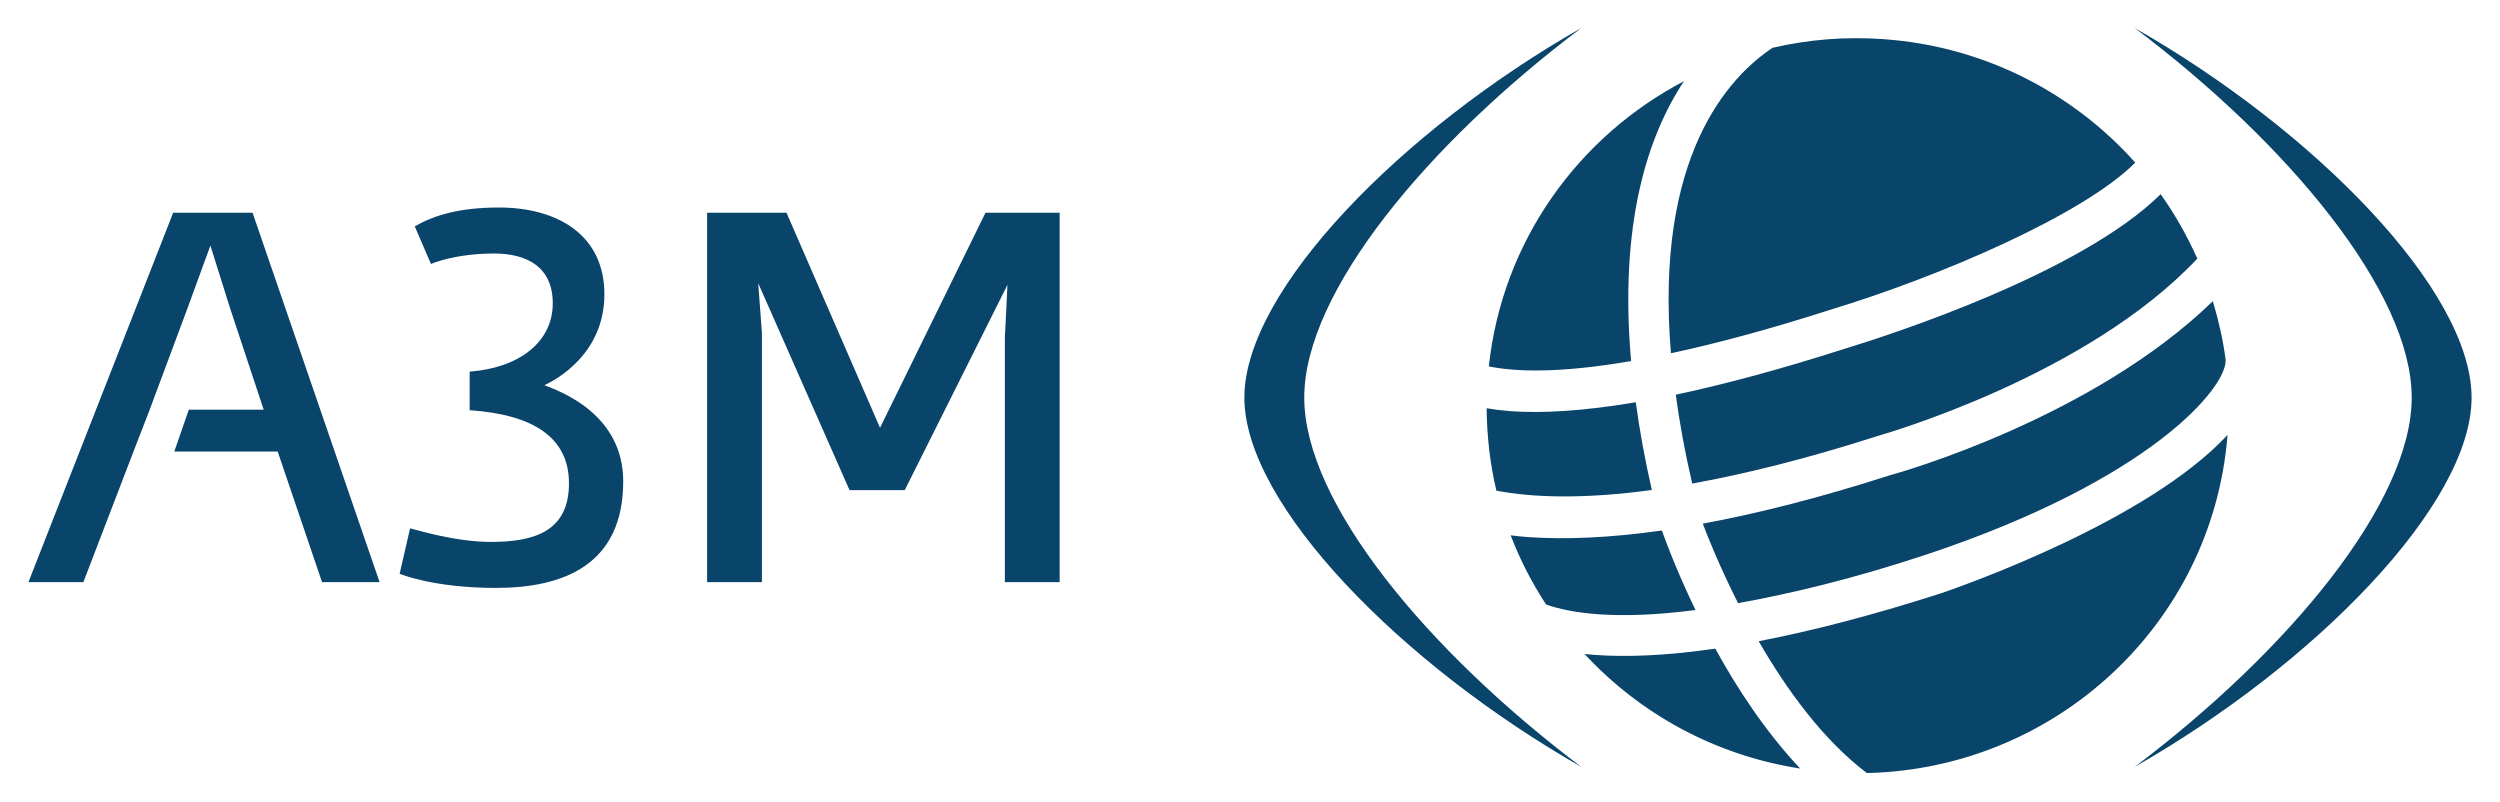
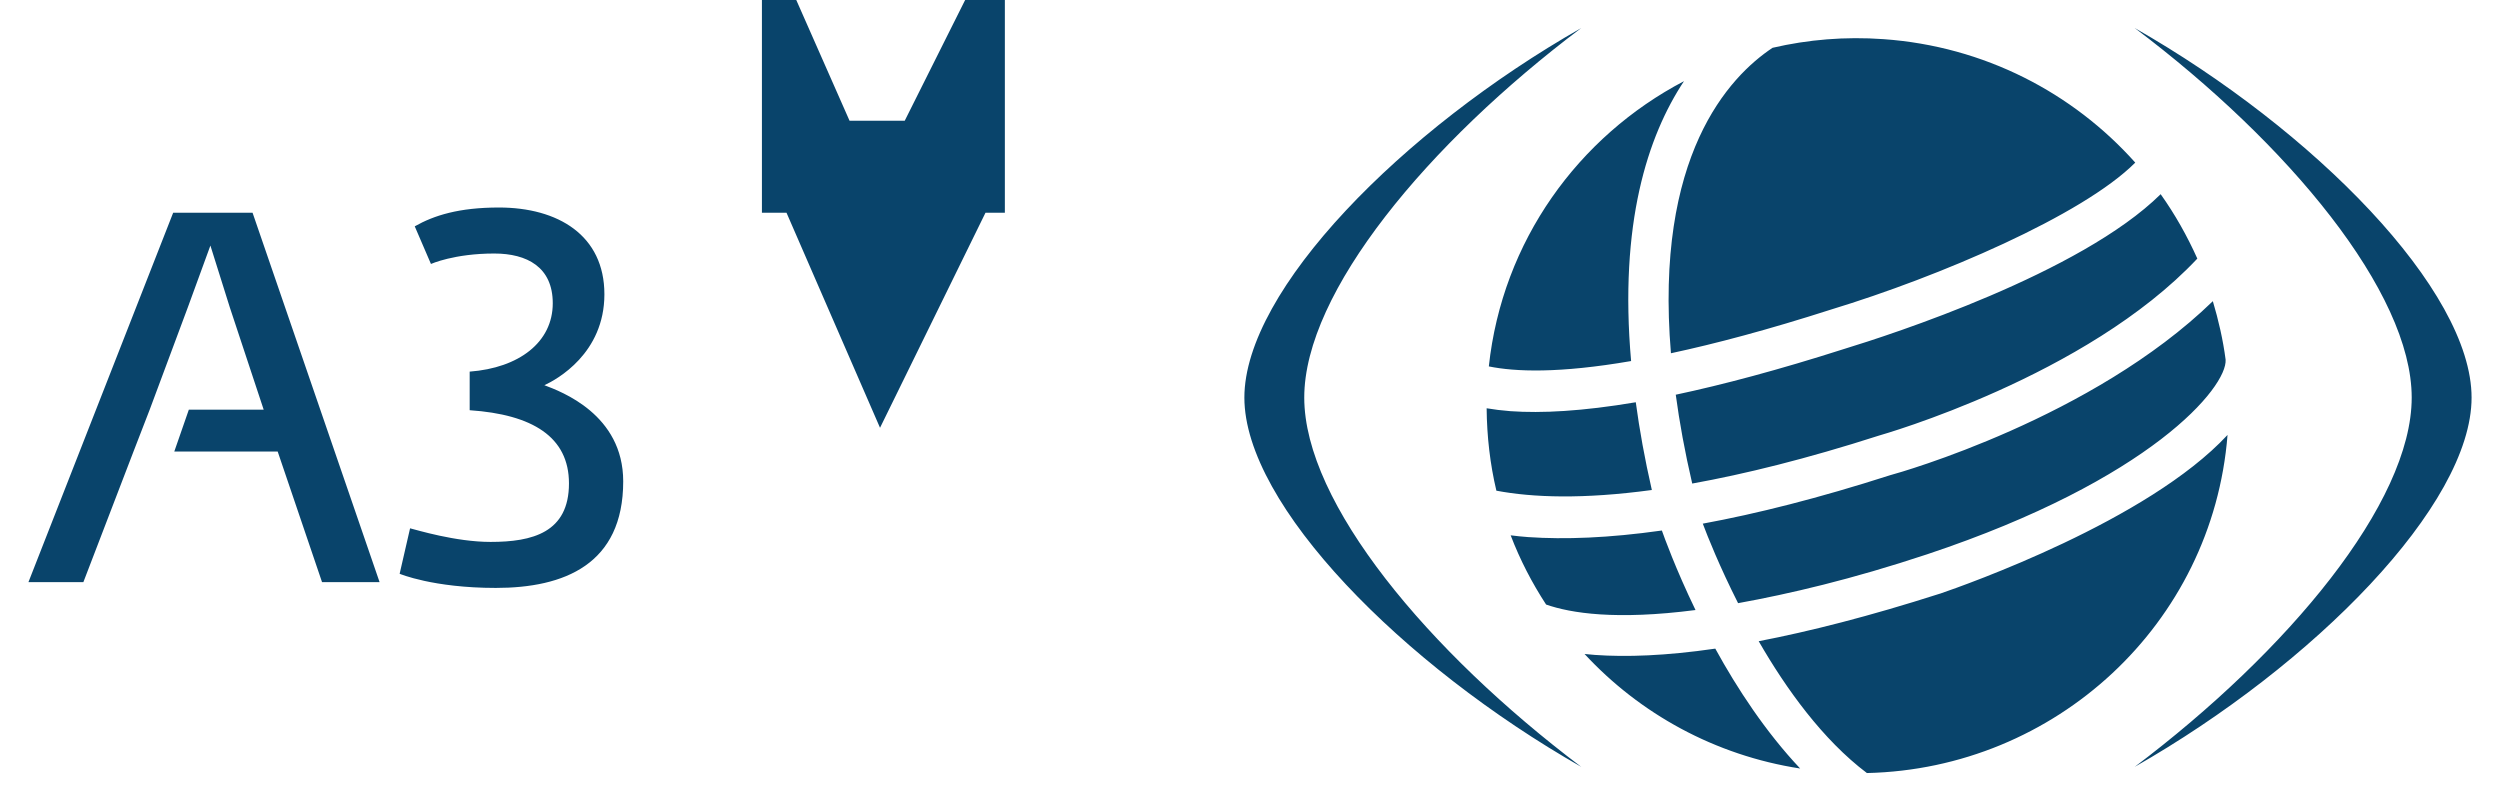
<svg xmlns="http://www.w3.org/2000/svg" id="Ebene_1" viewBox="0 0 182.04 58.39">
  <defs>
    <style>.cls-1{fill:#09446b;}</style>
  </defs>
-   <path class="cls-1" d="m36.1,42.81c-4.57,0-7-1.03-7-1.03l.76-3.31c.46.11,3.31.99,5.86.99,3.05,0,5.71-.68,5.71-4.26,0-3.39-2.66-5.02-7.23-5.33v-2.81c3.58-.27,6.05-2.13,6.05-4.98,0-2.63-1.87-3.62-4.26-3.62-2.93,0-4.61.76-4.61.76l-1.18-2.74c1.41-.8,3.23-1.37,6.13-1.37,4.3,0,7.68,2.02,7.68,6.32s-3.46,6.2-4.37,6.62c1.22.46,5.74,2.13,5.74,7,0,6.05-4.3,7.76-9.28,7.76ZM18.39,15.49h-5.78L2.07,42.39h4l3.65-9.51,1.18-3.05,2.78-7.46,1.64-4.49,1.41,4.49,2.47,7.46h-5.45l-1.06,3.05h7.53l3.23,9.51h4.19l-9.25-26.9Zm53.37,0l-7.68,15.66-6.81-15.66h-5.78v26.9h3.99v-18.15l-.27-3.62,6.65,15.07h4.02l7.48-14.95-.19,3.88v17.77h3.99V15.49h-5.4Zm84.44-2.04h0s0,0,0,0h0Zm-41,13.55h0s0,0,0,0h0Zm44.72-4.02h0s0,0,0,0Zm-44.17,10.66h0s0,0,0,0Zm44.41,0h0s0,0,0,0h0Zm.31-4.02h0s0,0,0,0h0Zm-45.33,26.22c-11.14-8.4-20.17-19.21-20.17-26.89s9.01-18.51,20.17-26.91c-13.02,7.41-24.53,19.08-24.53,26.91s11.53,19.48,24.53,26.89Zm64.83-26.89c0-7.83-11.51-19.49-24.53-26.91,11.17,8.4,20.17,19.24,20.17,26.91s-9.03,18.49-20.17,26.89c13-7.41,24.53-19.06,24.53-26.89Zm-68.68,10.16c-.45-.03-.87-.08-1.29-.13.68,1.78,1.55,3.46,2.58,5.04,1.8.63,5.09,1.15,10.88.4-1.46-3.02-2.29-5.34-2.45-5.79-3.89.55-7.09.66-9.71.48Zm10.73-10.38c.27,2.01.66,4.16,1.2,6.48,3.82-.69,8.3-1.79,13.59-3.49.23-.07,15.1-4.28,23.19-12.89-.74-1.65-1.63-3.23-2.67-4.69-5.83,5.76-19.64,10.23-23.08,11.28-4.76,1.52-8.79,2.59-12.22,3.32Zm-6.64,18.89c4.02,4.34,9.48,7.38,15.7,8.34-2.51-2.66-4.59-5.83-6.18-8.73-3.62.53-6.5.62-8.75.46-.27-.02-.51-.05-.77-.07Zm-7.13-17.89c.02,2.05.25,4.06.71,6,2.65.5,6.31.63,11.32-.05-.52-2.27-.9-4.39-1.17-6.39-3.9.66-6.87.81-9.12.65-.64-.05-1.2-.12-1.73-.21Zm33,13.5c-5.15,1.65-9.5,2.75-13.19,3.46,2,3.47,4.66,7.17,7.88,9.6,13.71-.31,25.17-10.84,26.26-24.62-5.8,6.25-19.08,10.92-20.94,11.56Zm-22.48-16.94c-.88-10,1.2-16.38,3.85-20.38-7.69,4.03-13.23,11.64-14.21,20.77,1.91.39,5.09.52,10.36-.39Zm2.91-.57c3.22-.69,7.07-1.71,11.68-3.19,7.79-2.37,18.28-6.84,22.12-10.69-4.53-5.07-10.98-8.47-18.34-8.99-2.78-.2-5.49.03-8.07.63-3.19,2.12-8.6,7.89-7.4,22.24Zm40.38.47c-.19-1.46-.52-2.88-.93-4.26-8.75,8.5-22.73,12.47-23.49,12.67-5.23,1.68-9.74,2.81-13.65,3.53.34.91,1.22,3.12,2.57,5.79,3.7-.67,8.26-1.73,13.77-3.56,16.3-5.43,21.86-12.18,21.73-14.17Z" />
+   <path class="cls-1" d="m36.1,42.81c-4.57,0-7-1.03-7-1.03l.76-3.31c.46.11,3.31.99,5.86.99,3.05,0,5.71-.68,5.71-4.26,0-3.39-2.66-5.02-7.23-5.33v-2.81c3.58-.27,6.05-2.13,6.05-4.98,0-2.63-1.87-3.62-4.26-3.62-2.93,0-4.61.76-4.61.76l-1.18-2.74c1.41-.8,3.23-1.37,6.13-1.37,4.3,0,7.68,2.02,7.68,6.32s-3.46,6.2-4.37,6.62c1.22.46,5.74,2.13,5.74,7,0,6.05-4.3,7.76-9.28,7.76ZM18.39,15.49h-5.78L2.07,42.39h4l3.65-9.51,1.18-3.05,2.78-7.46,1.64-4.49,1.41,4.49,2.47,7.46h-5.45l-1.06,3.05h7.53l3.23,9.51h4.19l-9.25-26.9Zm53.37,0l-7.68,15.66-6.81-15.66h-5.78h3.99v-18.15l-.27-3.62,6.65,15.07h4.02l7.48-14.95-.19,3.88v17.77h3.99V15.49h-5.4Zm84.44-2.04h0s0,0,0,0h0Zm-41,13.55h0s0,0,0,0h0Zm44.72-4.02h0s0,0,0,0Zm-44.17,10.66h0s0,0,0,0Zm44.41,0h0s0,0,0,0h0Zm.31-4.02h0s0,0,0,0h0Zm-45.33,26.22c-11.14-8.4-20.17-19.21-20.17-26.89s9.01-18.51,20.17-26.91c-13.02,7.41-24.53,19.08-24.53,26.91s11.53,19.48,24.53,26.89Zm64.83-26.89c0-7.83-11.51-19.49-24.53-26.91,11.17,8.4,20.17,19.24,20.17,26.91s-9.03,18.49-20.17,26.89c13-7.41,24.53-19.06,24.53-26.89Zm-68.68,10.16c-.45-.03-.87-.08-1.29-.13.68,1.78,1.55,3.46,2.58,5.04,1.8.63,5.09,1.15,10.88.4-1.46-3.02-2.29-5.34-2.45-5.79-3.89.55-7.09.66-9.71.48Zm10.73-10.38c.27,2.01.66,4.16,1.2,6.48,3.82-.69,8.3-1.79,13.59-3.49.23-.07,15.1-4.28,23.19-12.89-.74-1.65-1.63-3.23-2.67-4.69-5.83,5.76-19.64,10.23-23.08,11.28-4.76,1.52-8.79,2.59-12.22,3.32Zm-6.64,18.89c4.02,4.34,9.48,7.38,15.7,8.34-2.51-2.66-4.59-5.83-6.18-8.73-3.62.53-6.5.62-8.75.46-.27-.02-.51-.05-.77-.07Zm-7.13-17.89c.02,2.05.25,4.06.71,6,2.65.5,6.31.63,11.32-.05-.52-2.27-.9-4.39-1.17-6.39-3.9.66-6.87.81-9.12.65-.64-.05-1.2-.12-1.73-.21Zm33,13.5c-5.15,1.65-9.5,2.75-13.19,3.46,2,3.47,4.66,7.17,7.88,9.6,13.71-.31,25.17-10.84,26.26-24.62-5.8,6.25-19.08,10.92-20.94,11.56Zm-22.48-16.94c-.88-10,1.2-16.38,3.85-20.38-7.69,4.03-13.23,11.64-14.21,20.77,1.91.39,5.09.52,10.36-.39Zm2.91-.57c3.22-.69,7.07-1.71,11.68-3.19,7.79-2.37,18.28-6.84,22.12-10.69-4.53-5.07-10.98-8.47-18.34-8.99-2.78-.2-5.49.03-8.07.63-3.19,2.12-8.6,7.89-7.4,22.24Zm40.38.47c-.19-1.46-.52-2.88-.93-4.26-8.75,8.5-22.73,12.47-23.49,12.67-5.23,1.68-9.74,2.81-13.65,3.53.34.91,1.22,3.12,2.57,5.79,3.7-.67,8.26-1.73,13.77-3.56,16.3-5.43,21.86-12.18,21.73-14.17Z" />
</svg>